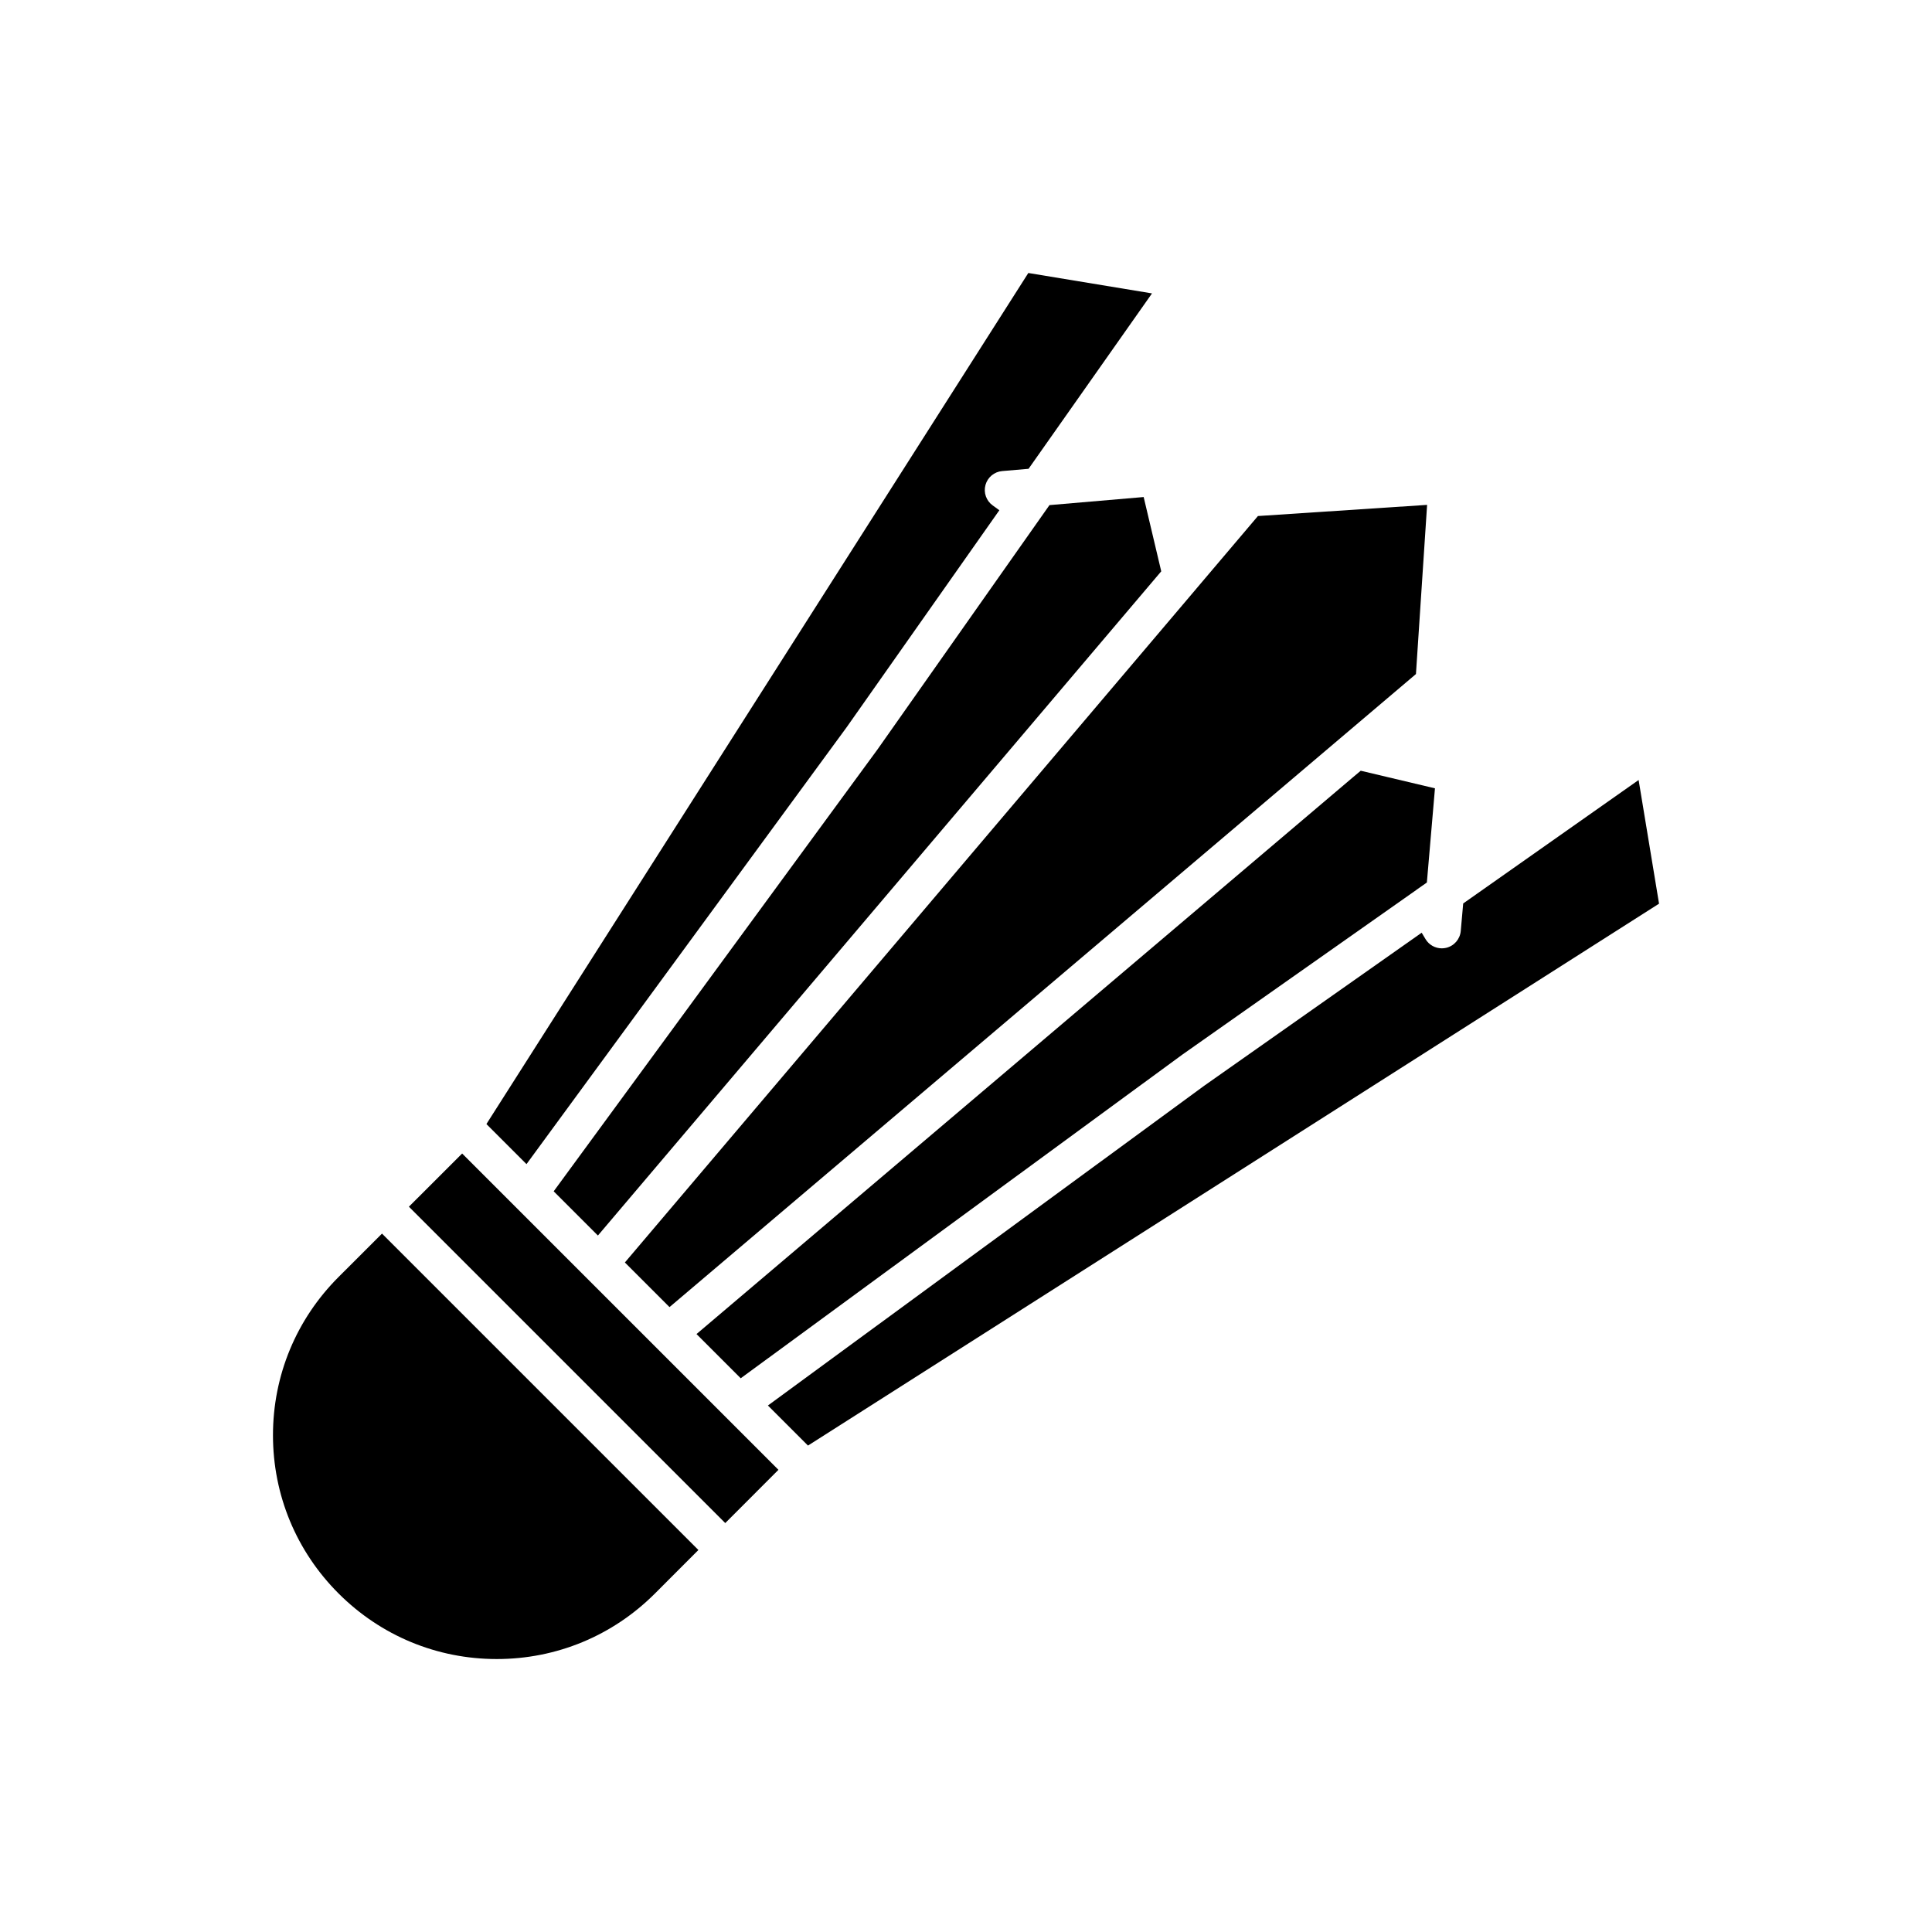
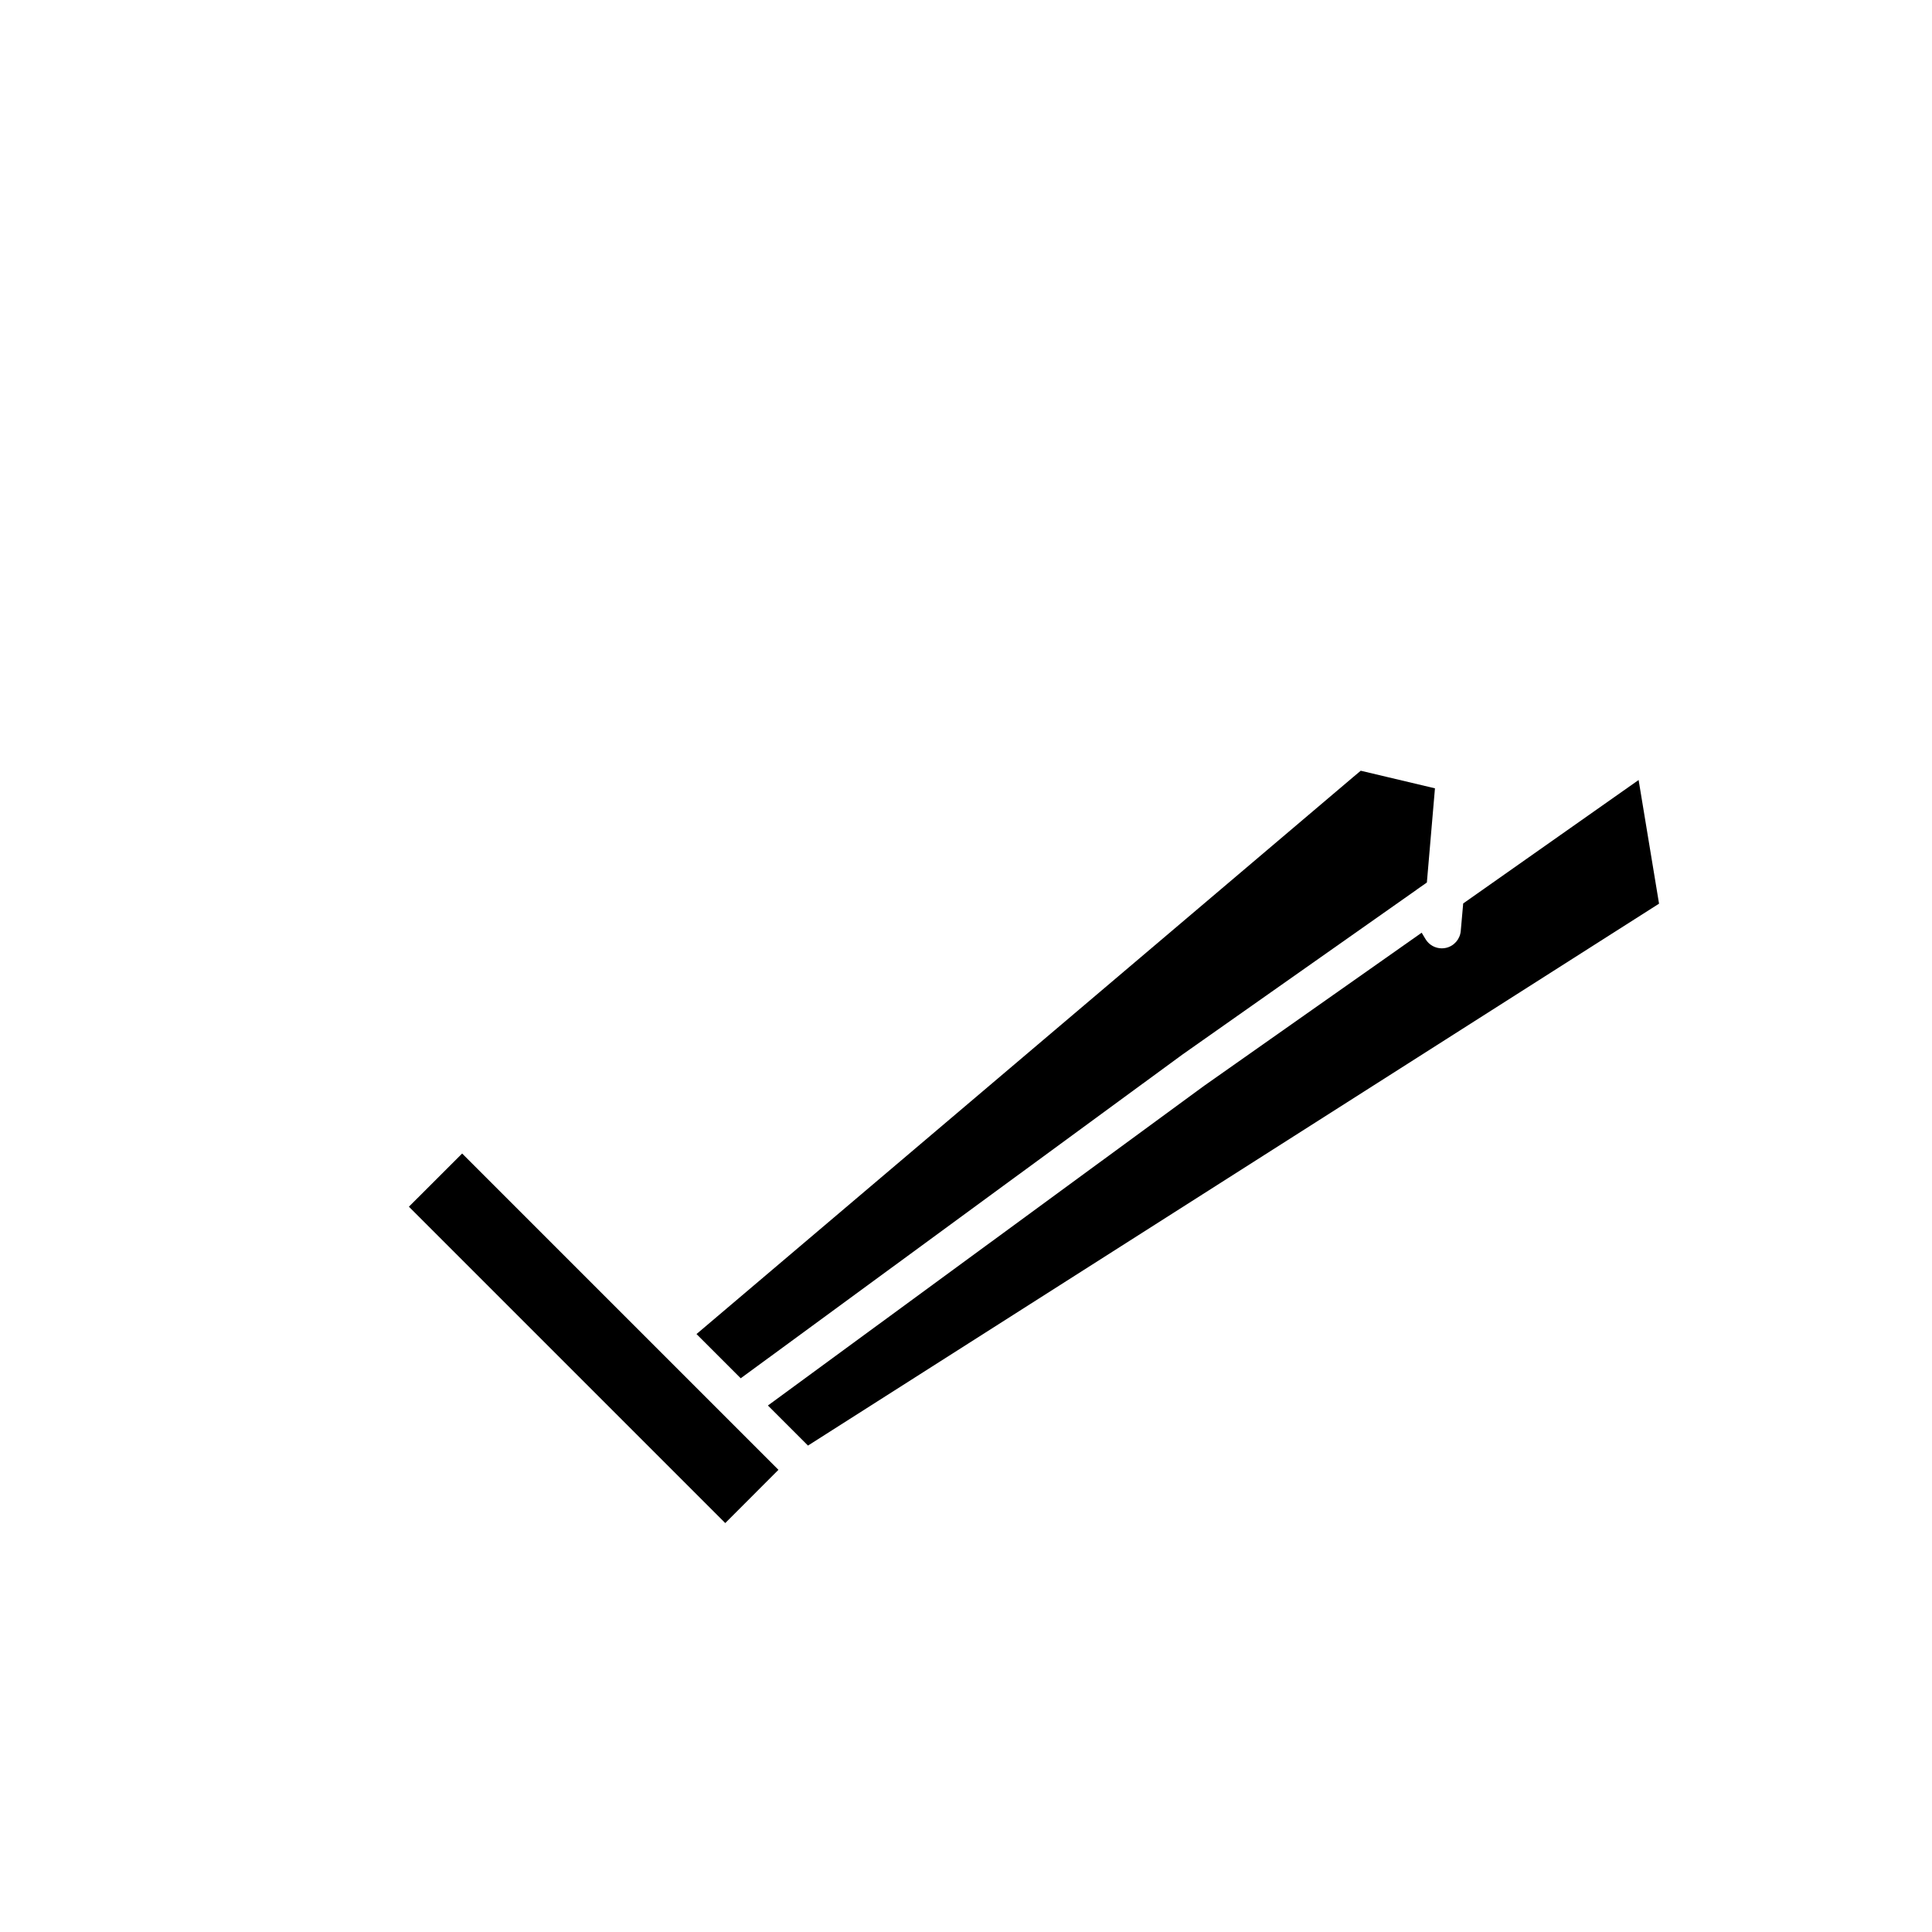
<svg xmlns="http://www.w3.org/2000/svg" fill="#000000" width="800px" height="800px" version="1.1" viewBox="144 144 512 512">
  <g>
    <path d="m502.62 349.92-174.04 147.62 11.719 11.719 117.02-85.766 62.023-43.648 0.035-0.039 2.66-1.859 0.098-0.07 2.144-24.961-19.668-4.664z" />
-     <path d="m368.37 336.73 40.469-57.512-1.77-1.277c-1.707-1.23-2.469-3.394-1.906-5.426 0.562-2.027 2.324-3.492 4.422-3.676l6.996-0.605 32.711-46.48-32.777-5.41-143.61 225.54 10.621 10.621z" />
-     <path d="m422.12 277.86-45.566 64.738-85.82 117.11 11.719 11.719 149.29-176.02-4.66-19.688z" />
-     <path d="m233.72 482.42c-11.207 11.207-17.379 26.098-17.379 41.93 0 15.832 6.172 30.727 17.379 41.934s26.098 17.379 41.93 17.379c15.832 0 30.723-6.168 41.93-17.379l11.504-11.52-83.848-83.848z" />
    <path d="m317.58 500.8-18.391-18.387-18.637-18.641-14.078-14.078-14.109 14.094 83.836 83.84 14.094-14.113z" />
-     <path d="m309.6 478.57 11.824 11.824 1.047-0.883 196.77-166.88 2.957-44.832-44.832 2.957-16.297 19.215-0.004 0.012-123.6 145.73z" />
    <path d="m578.25 350.71-46.488 32.715-0.648 7.305c-0.195 2.168-1.762 3.969-3.883 4.461-0.379 0.082-0.758 0.129-1.133 0.129-1.738 0-3.387-0.898-4.312-2.434l-1.027-1.707-57.555 40.5-115.7 84.793 10.621 10.621 225.54-143.61z" />
  </g>
</svg>